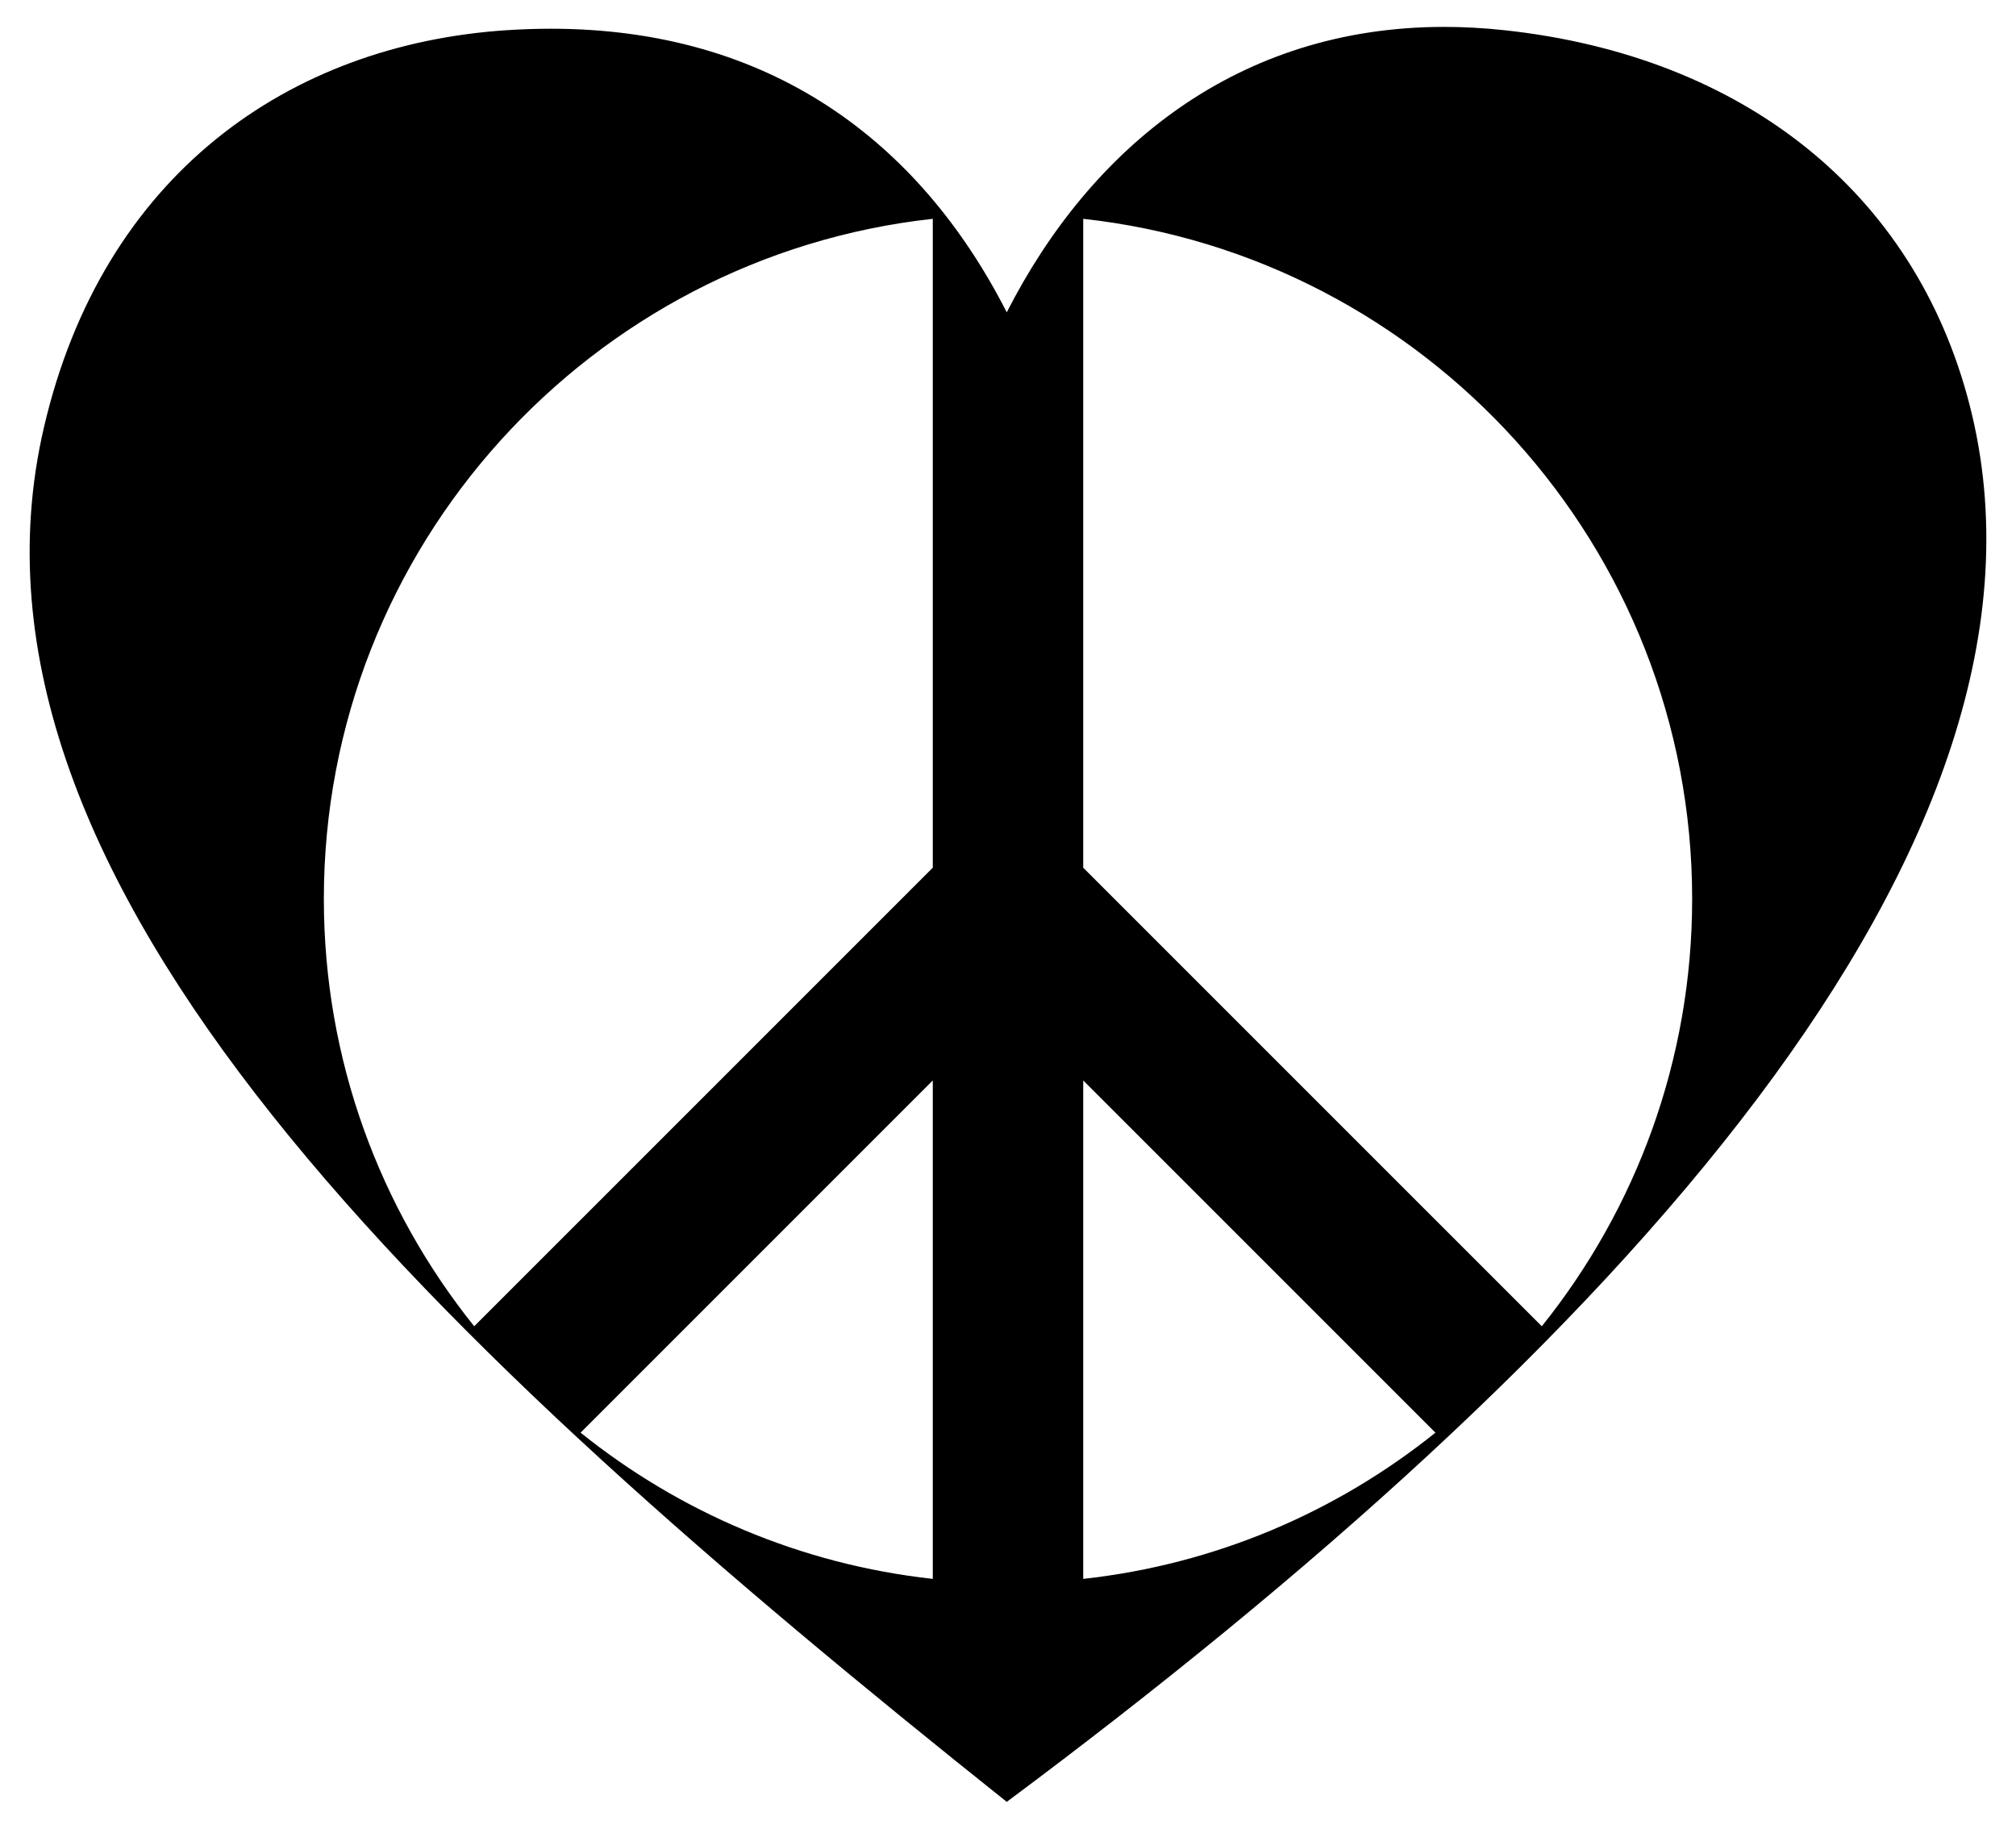
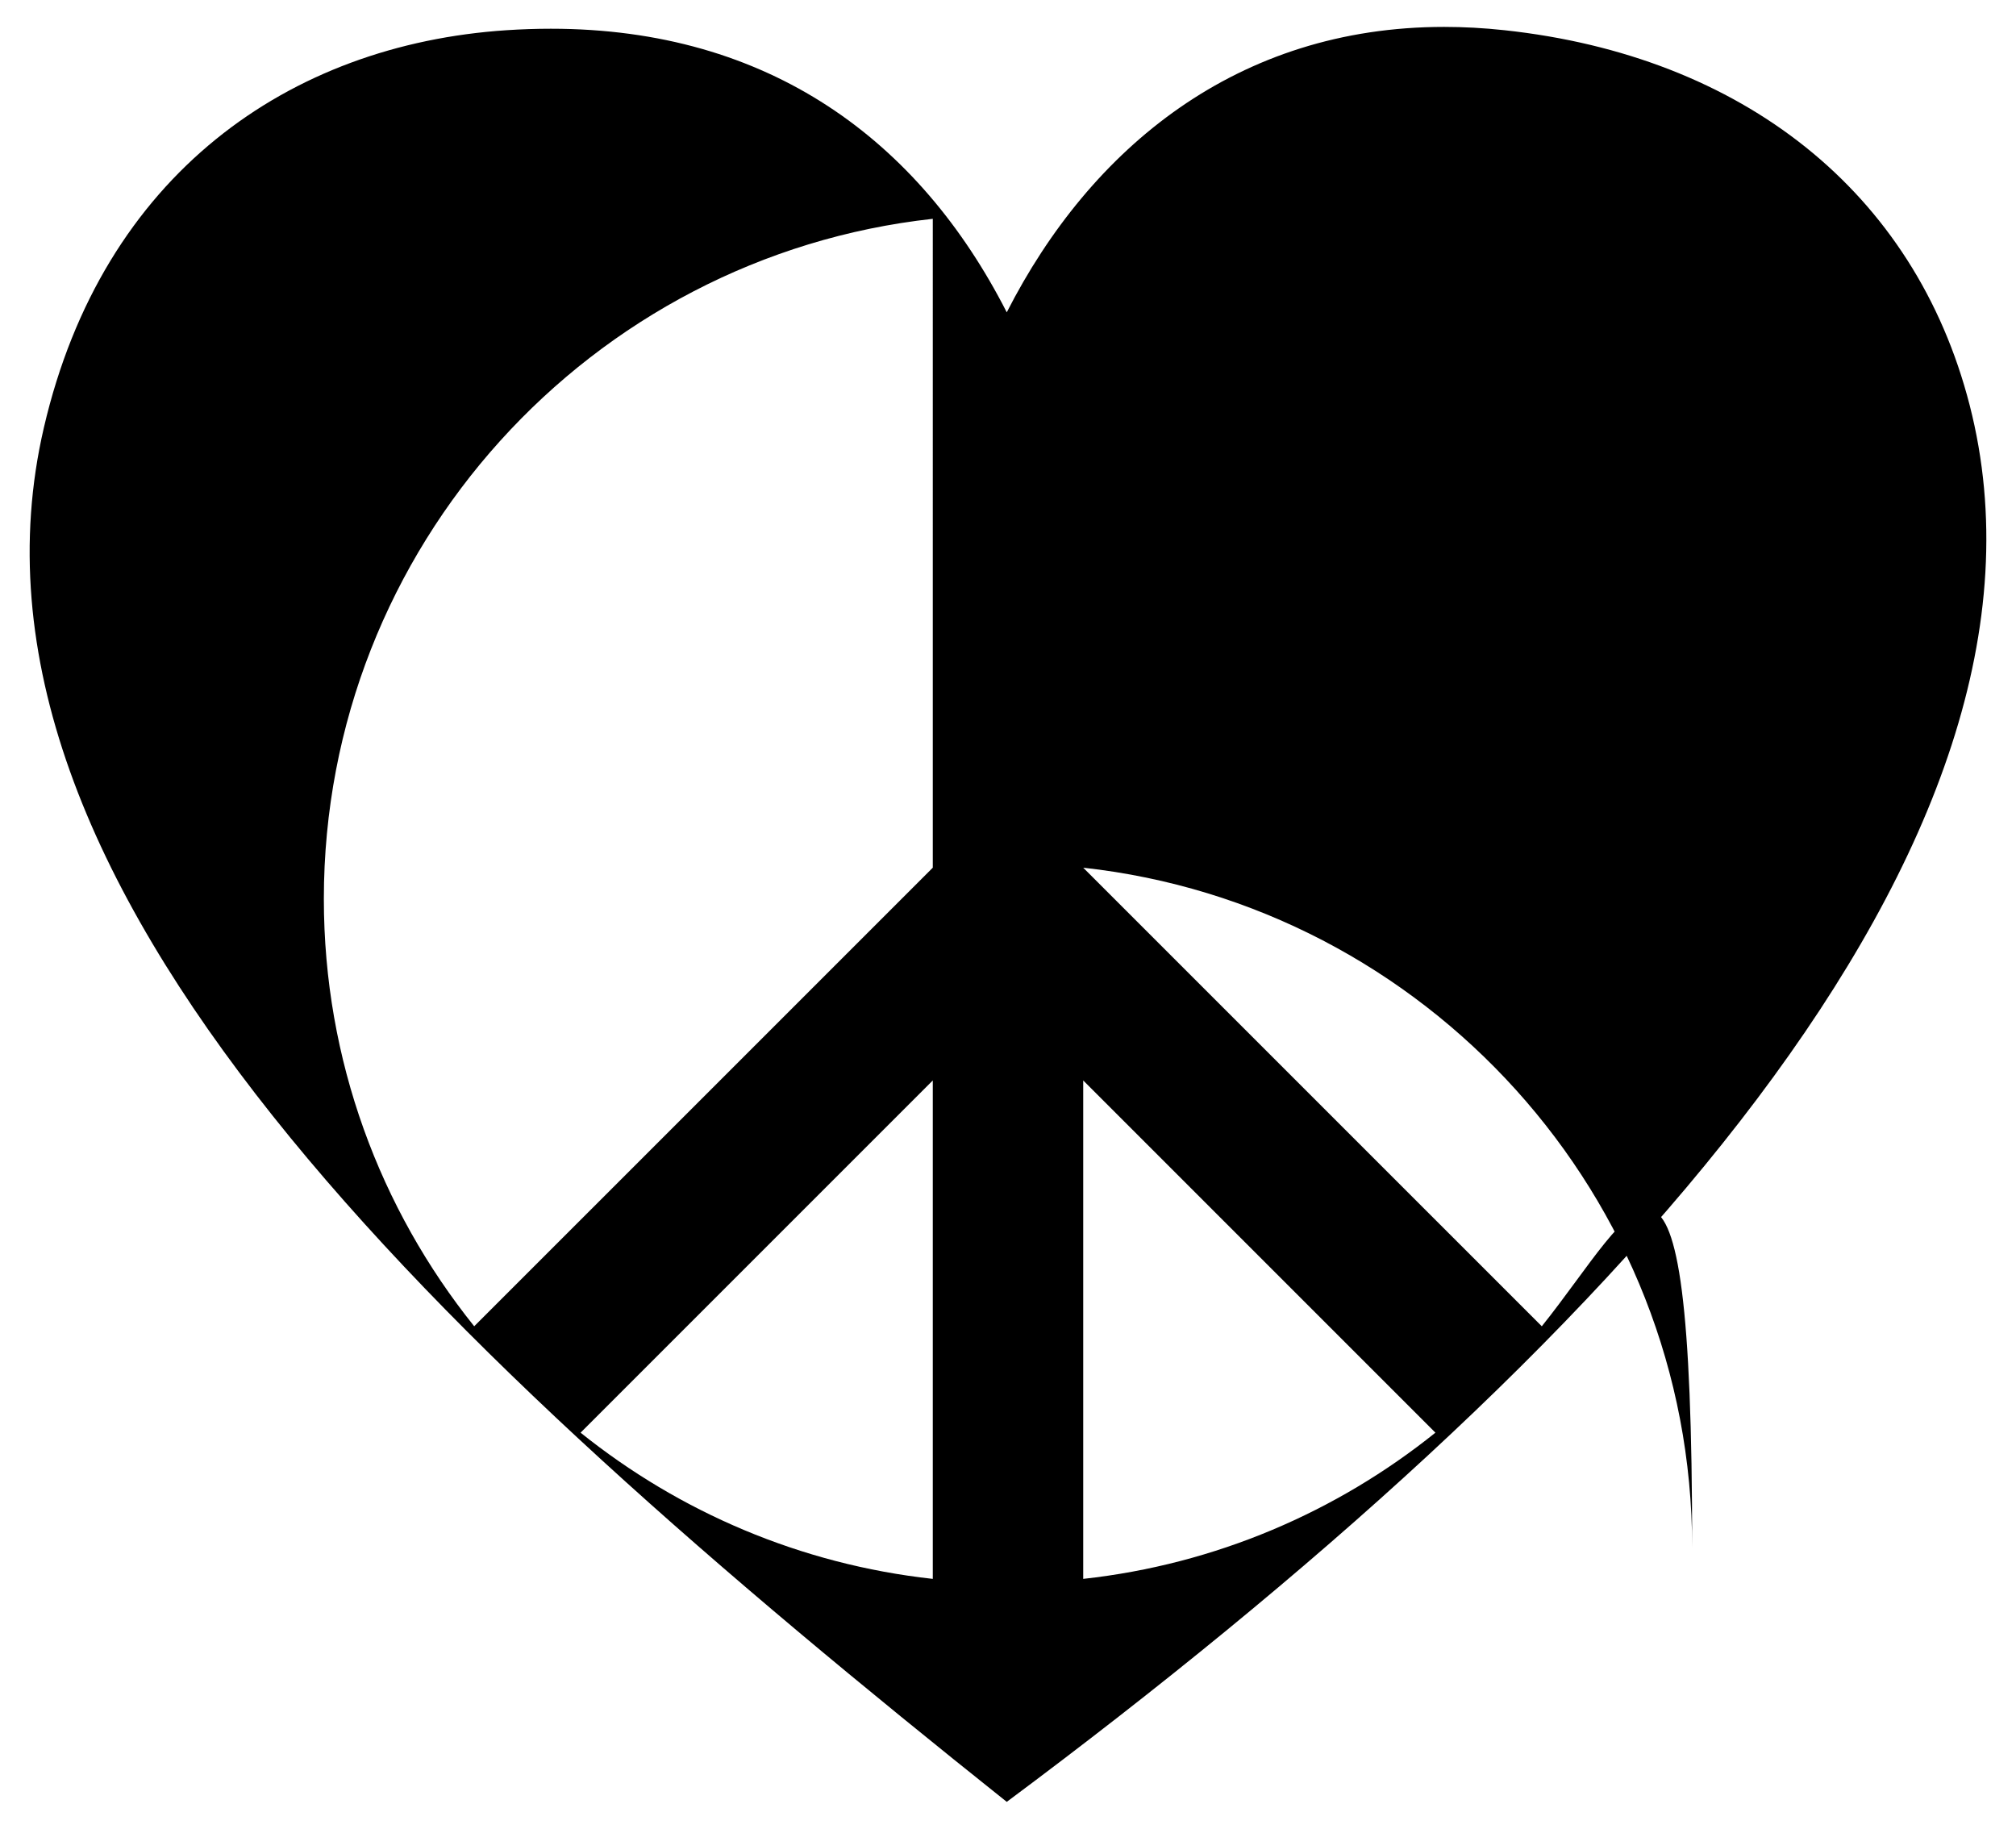
<svg xmlns="http://www.w3.org/2000/svg" version="1.1" id="Layer_1" x="0px" y="0px" viewBox="407.953 8.983 1744.094 1582.033" enable-background="new 407.953 8.983 1744.094 1582.033" xml:space="preserve">
  <g id="Red_Heart">
    <g id="Fills">
-       <path d="M2111.946,359.433c-47.502-184.968-196.891-302.102-402.41-324.315    c-17.865-1.931-35.238-2.866-52.178-2.866c-178.65,0-305.761,104.326-378.434,246.916    c-75.921-148.814-205.515-245.335-394.471-245.331c-12.505,0-25.283,0.423-38.31,1.282    C658.21,47.506,496.768,159.887,445.903,378.957c-91.496,394.072,341.579,796.905,833.021,1188.791    C1801.565,1178.521,2209.319,738.585,2111.946,359.433z M1214.928,1374.852    c-114.506-12.578-219.268-57.938-304.692-126.485l304.692-304.692V1374.852L1214.928,1374.852z M1214.928,759.611    l-396.73,396.717c-81.337-101.382-130.078-229.97-130.078-369.764c0-304.373,230.941-555.785,526.809-588.288    V759.611L1214.928,759.611z M1345.073,1374.852V943.675l304.692,304.692    C1564.341,1316.914,1459.578,1362.274,1345.073,1374.852z M1741.803,1156.329l-396.73-396.717V198.277    c295.867,32.503,526.809,283.915,526.809,588.288C1871.881,926.359,1823.14,1054.947,1741.803,1156.329z" />
+       <path d="M2111.946,359.433c-47.502-184.968-196.891-302.102-402.41-324.315    c-17.865-1.931-35.238-2.866-52.178-2.866c-178.65,0-305.761,104.326-378.434,246.916    c-75.921-148.814-205.515-245.335-394.471-245.331c-12.505,0-25.283,0.423-38.31,1.282    C658.21,47.506,496.768,159.887,445.903,378.957c-91.496,394.072,341.579,796.905,833.021,1188.791    C1801.565,1178.521,2209.319,738.585,2111.946,359.433z M1214.928,1374.852    c-114.506-12.578-219.268-57.938-304.692-126.485l304.692-304.692V1374.852L1214.928,1374.852z M1214.928,759.611    l-396.73,396.717c-81.337-101.382-130.078-229.97-130.078-369.764c0-304.373,230.941-555.785,526.809-588.288    V759.611L1214.928,759.611z M1345.073,1374.852V943.675l304.692,304.692    C1564.341,1316.914,1459.578,1362.274,1345.073,1374.852z M1741.803,1156.329l-396.73-396.717c295.867,32.503,526.809,283.915,526.809,588.288C1871.881,926.359,1823.14,1054.947,1741.803,1156.329z" />
    </g>
  </g>
</svg>